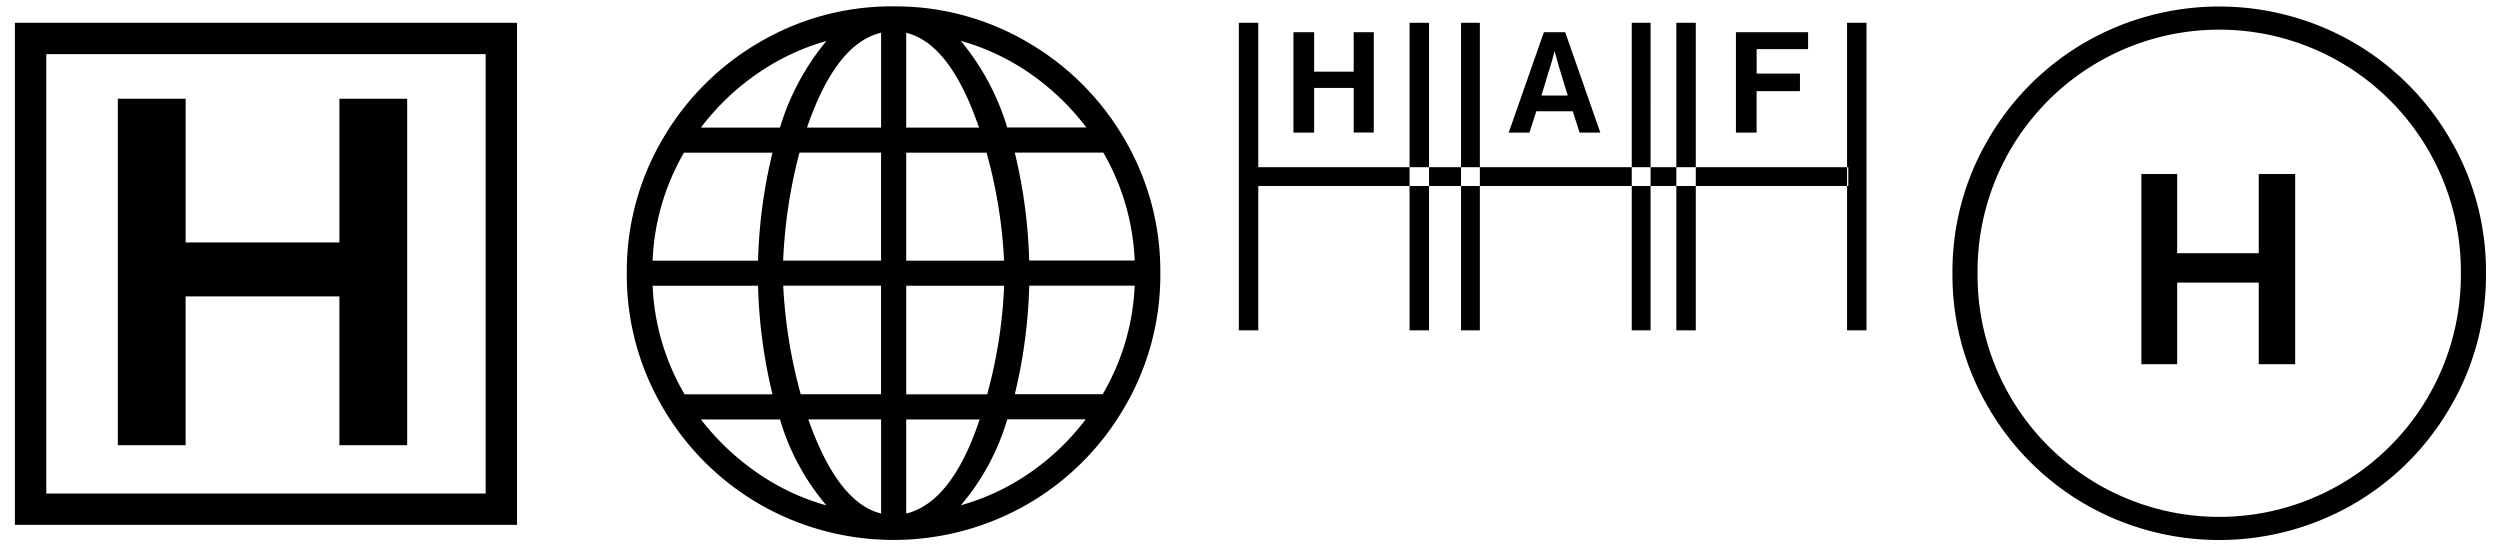
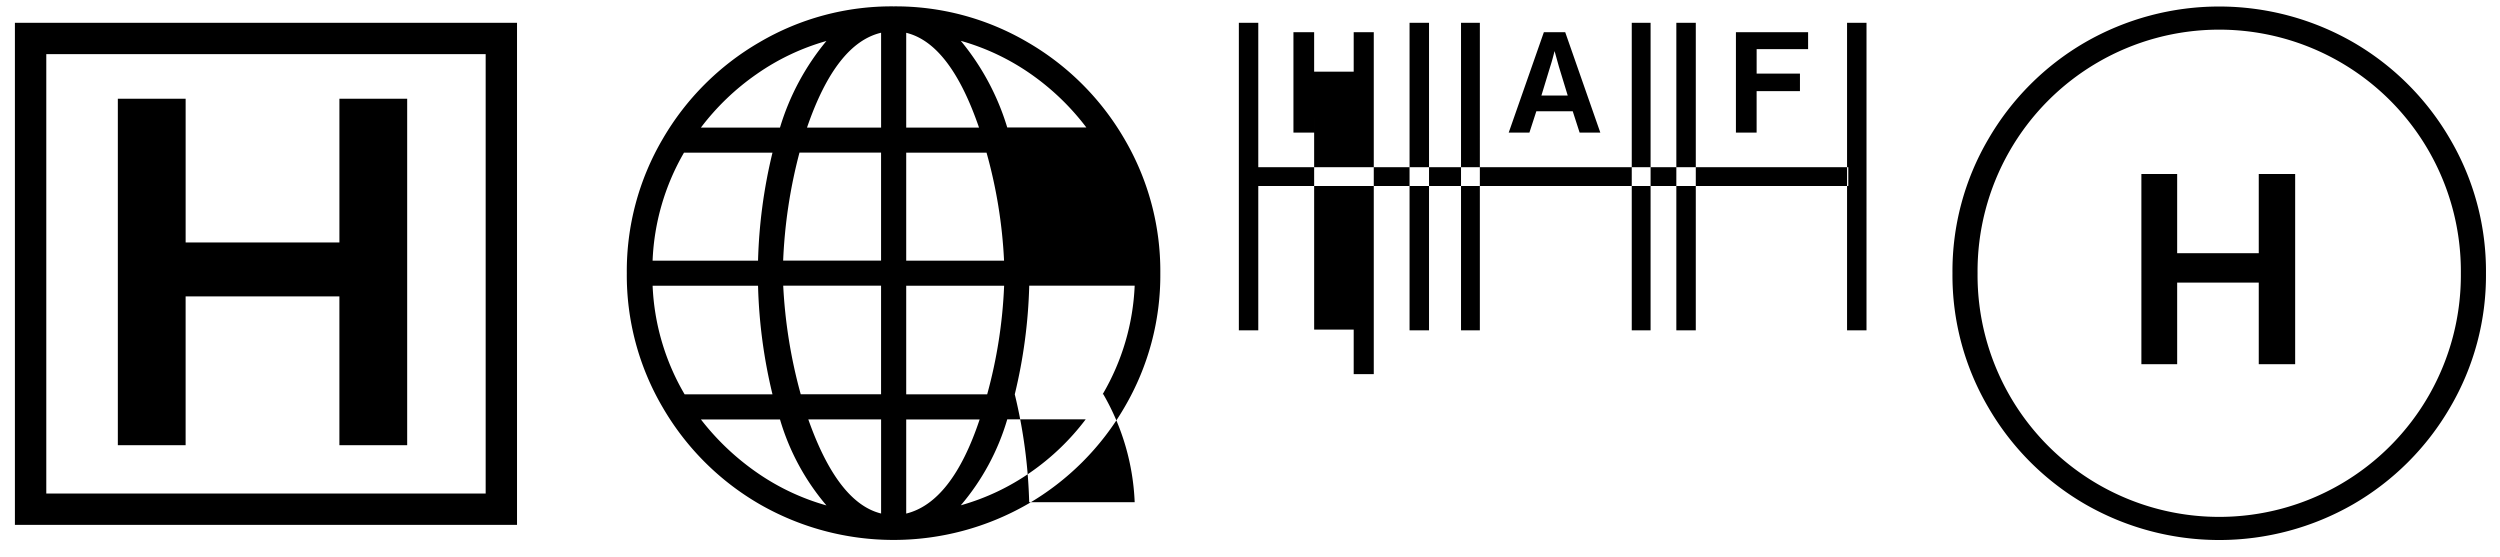
<svg xmlns="http://www.w3.org/2000/svg" width="157" height="35" viewBox="0 0 157 35">
  <defs>
    <style>
      .cls-1 {
        fill-rule: evenodd;
      }
    </style>
  </defs>
-   <path id="_" data-name="🟠🏢✝🟢" class="cls-1" d="M21.315,15.225H11.658V6.2H7.4V27.957h4.257V18.615h9.657v9.342h4.257V6.2H21.315v9.026ZM32.469,1.43H0.936V32.963H32.469V1.43ZM2.907,30.992V3.4H30.5V30.992H2.907ZM56.119,0.4A16.374,16.374,0,0,0,47.7,2.651a16.709,16.709,0,0,0-6.09,6.09,16.376,16.376,0,0,0-2.247,8.415,16.374,16.374,0,0,0,2.247,8.415,16.709,16.709,0,0,0,6.09,6.09,16.884,16.884,0,0,0,16.831,0,16.709,16.709,0,0,0,6.09-6.09,16.374,16.374,0,0,0,2.247-8.415,16.376,16.376,0,0,0-2.247-8.415,16.709,16.709,0,0,0-6.09-6.09A16.377,16.377,0,0,0,56.119.4h0ZM40.983,17.945h6.622a32.369,32.369,0,0,0,.907,6.819H42.994a14.661,14.661,0,0,1-2.01-6.819h0Zm0-1.577a14.686,14.686,0,0,1,1.971-6.78h5.558a32.23,32.23,0,0,0-.907,6.78H40.983Zm3.035-8.356a15.369,15.369,0,0,1,3.488-3.35A14.545,14.545,0,0,1,51.9,2.573a15.493,15.493,0,0,0-2.917,5.44H44.018Zm0,18.329h4.966a14.7,14.7,0,0,0,2.917,5.4,14.538,14.538,0,0,1-4.375-2.069,15.912,15.912,0,0,1-3.508-3.331h0Zm5.164-8.4h6.149v6.819H50.286a31.48,31.48,0,0,1-1.1-6.819h0Zm0-1.577a31.64,31.64,0,0,1,1.025-6.78h5.124v6.78H49.182Zm1.5-8.356q1.813-5.282,4.651-5.952V8.012H50.68Zm0.079,18.329h4.572v5.912q-2.72-.67-4.572-5.912h0Zm6.149,5.912V26.341h4.612q-1.735,5.2-4.612,5.912h0Zm0-7.489V17.945h6.149a30.321,30.321,0,0,1-1.064,6.819H56.908Zm0-8.4V9.589h5.045a30.435,30.435,0,0,1,1.1,6.78H56.908Zm0-8.356V2.06q2.759,0.671,4.572,5.952H56.908Zm3.429,23.729a14.707,14.707,0,0,0,2.917-5.4h4.927a15.182,15.182,0,0,1-3.469,3.331,14.536,14.536,0,0,1-4.375,2.069h0Zm0-29.168a14.564,14.564,0,0,1,4.375,2.069,15.535,15.535,0,0,1,3.508,3.37H63.254a15.6,15.6,0,0,0-2.917-5.44h0Zm3.39,22.192a32.4,32.4,0,0,0,.907-6.819h6.622a14.676,14.676,0,0,1-2.01,6.819H63.727Zm0-15.175h5.558a14.7,14.7,0,0,1,1.971,6.78H64.633a32.263,32.263,0,0,0-.907-6.78h0Zm18.8-4.06h2.483v2.8h1.261V2.021H85.012V4.5H82.528V2.021h-1.3V8.327h1.3v-2.8ZM96.482,6.987h2.286L99.2,8.327h1.3L98.295,2.021h-1.34L94.747,8.327h1.3ZM97.625,3.2L97.9,4.189,98.453,6H96.8l0.552-1.813q0.118-.355.276-0.985h0Zm12.692,2.523h2.72v-1.1h-2.72V3.085h3.232V2.021h-4.533V8.327h1.3v-2.6ZM77.8,20.744H79.02V1.43H77.8V20.744Zm10.721,0h1.222V1.43H88.52V20.744Zm3.232,0h1.182V1.43H91.752V20.744Zm10.721,0h1.183V1.43h-1.183V20.744Zm2.8,0h1.222V1.43h-1.222V20.744Zm10.721,0h1.222V1.43h-1.222V20.744Zm0.079-9.066V10.5H79.02v1.182h37.052ZM141.85,15.9h-5.124V10.929h-2.247V22.872h2.247V17.748h5.124v5.124h2.286V10.929H141.85V15.9Zm-19.235,1.261a16.373,16.373,0,0,0,2.247,8.415,16.7,16.7,0,0,0,6.089,6.09,16.884,16.884,0,0,0,16.831,0,16.711,16.711,0,0,0,6.09-6.09,16.373,16.373,0,0,0,2.247-8.415,16.375,16.375,0,0,0-2.247-8.415,16.712,16.712,0,0,0-6.09-6.09,16.884,16.884,0,0,0-16.831,0,16.7,16.7,0,0,0-6.089,6.09,16.375,16.375,0,0,0-2.247,8.415h0Zm1.576,0a15.176,15.176,0,1,1,30.351,0,15.176,15.176,0,1,1-30.351,0h0Z" />
+   <path id="_" data-name="🟠🏢✝🟢" class="cls-1" d="M21.315,15.225H11.658V6.2H7.4V27.957h4.257V18.615h9.657v9.342h4.257V6.2H21.315v9.026ZM32.469,1.43H0.936V32.963H32.469V1.43ZM2.907,30.992V3.4H30.5V30.992H2.907ZM56.119,0.4A16.374,16.374,0,0,0,47.7,2.651a16.709,16.709,0,0,0-6.09,6.09,16.376,16.376,0,0,0-2.247,8.415,16.374,16.374,0,0,0,2.247,8.415,16.709,16.709,0,0,0,6.09,6.09,16.884,16.884,0,0,0,16.831,0,16.709,16.709,0,0,0,6.09-6.09,16.374,16.374,0,0,0,2.247-8.415,16.376,16.376,0,0,0-2.247-8.415,16.709,16.709,0,0,0-6.09-6.09A16.377,16.377,0,0,0,56.119.4h0ZM40.983,17.945h6.622a32.369,32.369,0,0,0,.907,6.819H42.994a14.661,14.661,0,0,1-2.01-6.819h0Zm0-1.577a14.686,14.686,0,0,1,1.971-6.78h5.558a32.23,32.23,0,0,0-.907,6.78H40.983Zm3.035-8.356a15.369,15.369,0,0,1,3.488-3.35A14.545,14.545,0,0,1,51.9,2.573a15.493,15.493,0,0,0-2.917,5.44H44.018Zm0,18.329h4.966a14.7,14.7,0,0,0,2.917,5.4,14.538,14.538,0,0,1-4.375-2.069,15.912,15.912,0,0,1-3.508-3.331h0Zm5.164-8.4h6.149v6.819H50.286a31.48,31.48,0,0,1-1.1-6.819h0Zm0-1.577a31.64,31.64,0,0,1,1.025-6.78h5.124v6.78H49.182Zm1.5-8.356q1.813-5.282,4.651-5.952V8.012H50.68Zm0.079,18.329h4.572v5.912q-2.72-.67-4.572-5.912h0Zm6.149,5.912V26.341h4.612q-1.735,5.2-4.612,5.912h0Zm0-7.489V17.945h6.149a30.321,30.321,0,0,1-1.064,6.819H56.908Zm0-8.4V9.589h5.045a30.435,30.435,0,0,1,1.1,6.78H56.908Zm0-8.356V2.06q2.759,0.671,4.572,5.952H56.908Zm3.429,23.729a14.707,14.707,0,0,0,2.917-5.4h4.927a15.182,15.182,0,0,1-3.469,3.331,14.536,14.536,0,0,1-4.375,2.069h0Zm0-29.168a14.564,14.564,0,0,1,4.375,2.069,15.535,15.535,0,0,1,3.508,3.37H63.254a15.6,15.6,0,0,0-2.917-5.44h0Zm3.39,22.192a32.4,32.4,0,0,0,.907-6.819h6.622a14.676,14.676,0,0,1-2.01,6.819H63.727Zh5.558a14.7,14.7,0,0,1,1.971,6.78H64.633a32.263,32.263,0,0,0-.907-6.78h0Zm18.8-4.06h2.483v2.8h1.261V2.021H85.012V4.5H82.528V2.021h-1.3V8.327h1.3v-2.8ZM96.482,6.987h2.286L99.2,8.327h1.3L98.295,2.021h-1.34L94.747,8.327h1.3ZM97.625,3.2L97.9,4.189,98.453,6H96.8l0.552-1.813q0.118-.355.276-0.985h0Zm12.692,2.523h2.72v-1.1h-2.72V3.085h3.232V2.021h-4.533V8.327h1.3v-2.6ZM77.8,20.744H79.02V1.43H77.8V20.744Zm10.721,0h1.222V1.43H88.52V20.744Zm3.232,0h1.182V1.43H91.752V20.744Zm10.721,0h1.183V1.43h-1.183V20.744Zm2.8,0h1.222V1.43h-1.222V20.744Zm10.721,0h1.222V1.43h-1.222V20.744Zm0.079-9.066V10.5H79.02v1.182h37.052ZM141.85,15.9h-5.124V10.929h-2.247V22.872h2.247V17.748h5.124v5.124h2.286V10.929H141.85V15.9Zm-19.235,1.261a16.373,16.373,0,0,0,2.247,8.415,16.7,16.7,0,0,0,6.089,6.09,16.884,16.884,0,0,0,16.831,0,16.711,16.711,0,0,0,6.09-6.09,16.373,16.373,0,0,0,2.247-8.415,16.375,16.375,0,0,0-2.247-8.415,16.712,16.712,0,0,0-6.09-6.09,16.884,16.884,0,0,0-16.831,0,16.7,16.7,0,0,0-6.089,6.09,16.375,16.375,0,0,0-2.247,8.415h0Zm1.576,0a15.176,15.176,0,1,1,30.351,0,15.176,15.176,0,1,1-30.351,0h0Z" />
</svg>